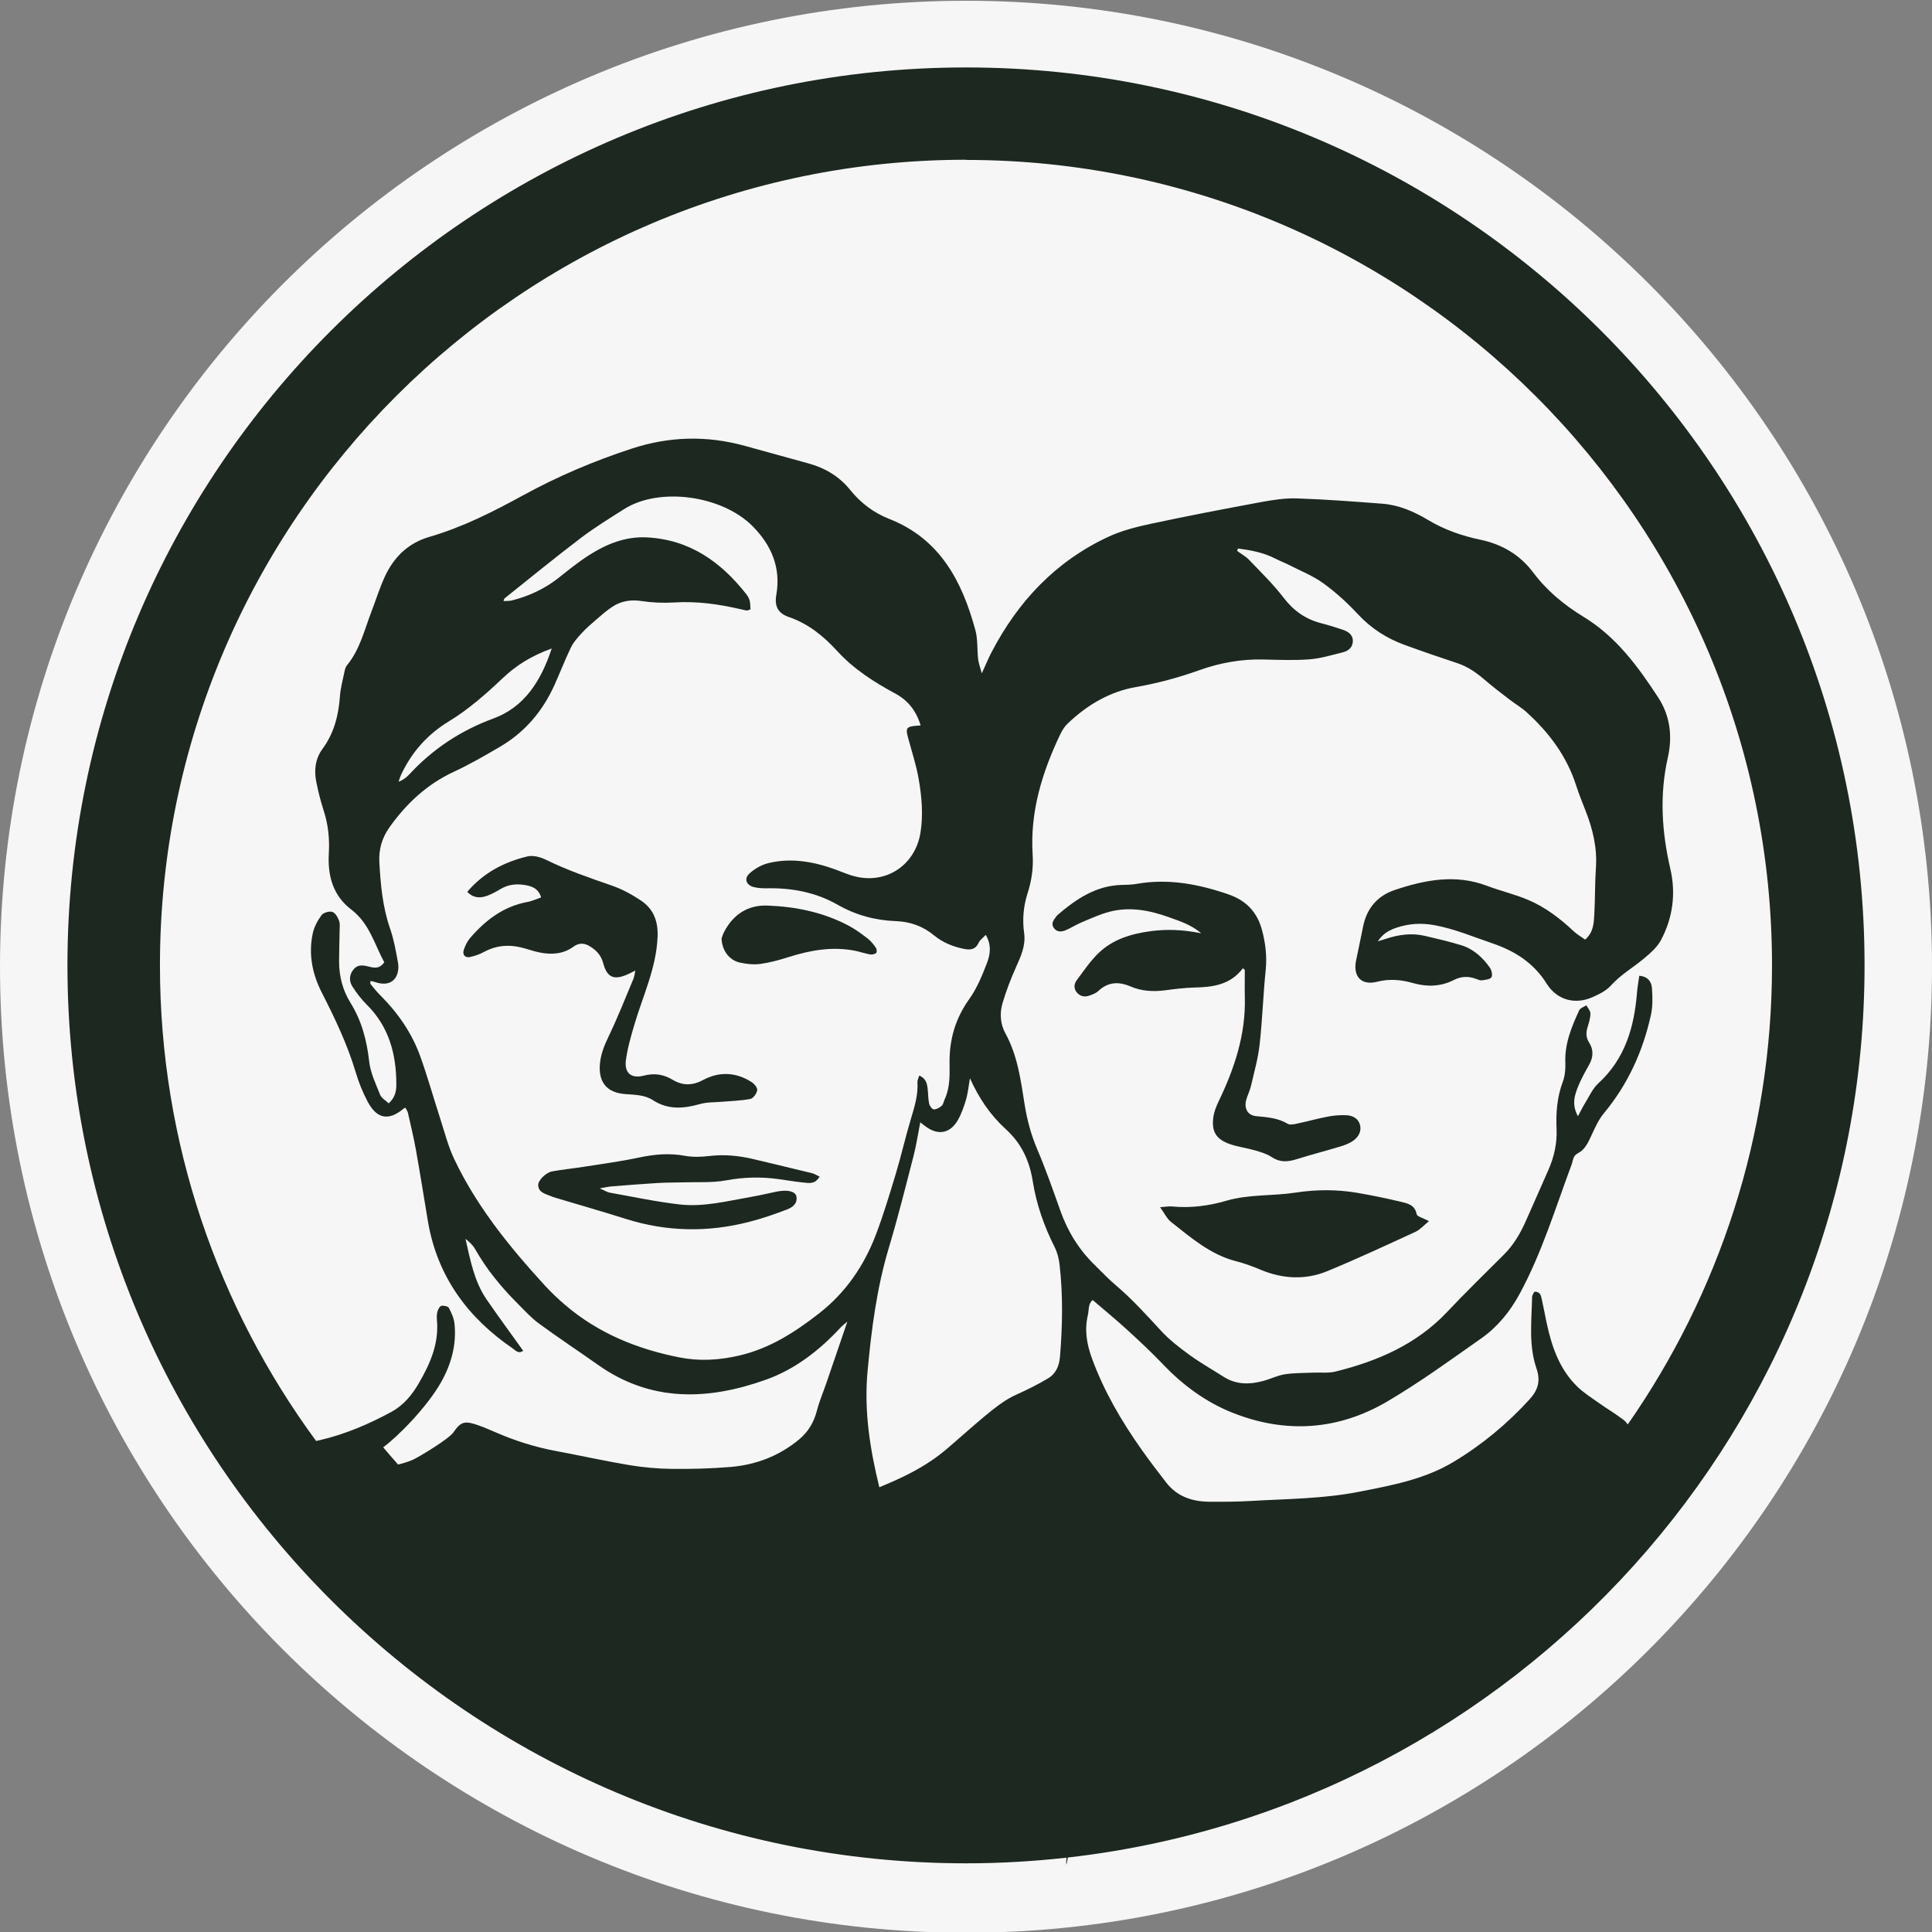
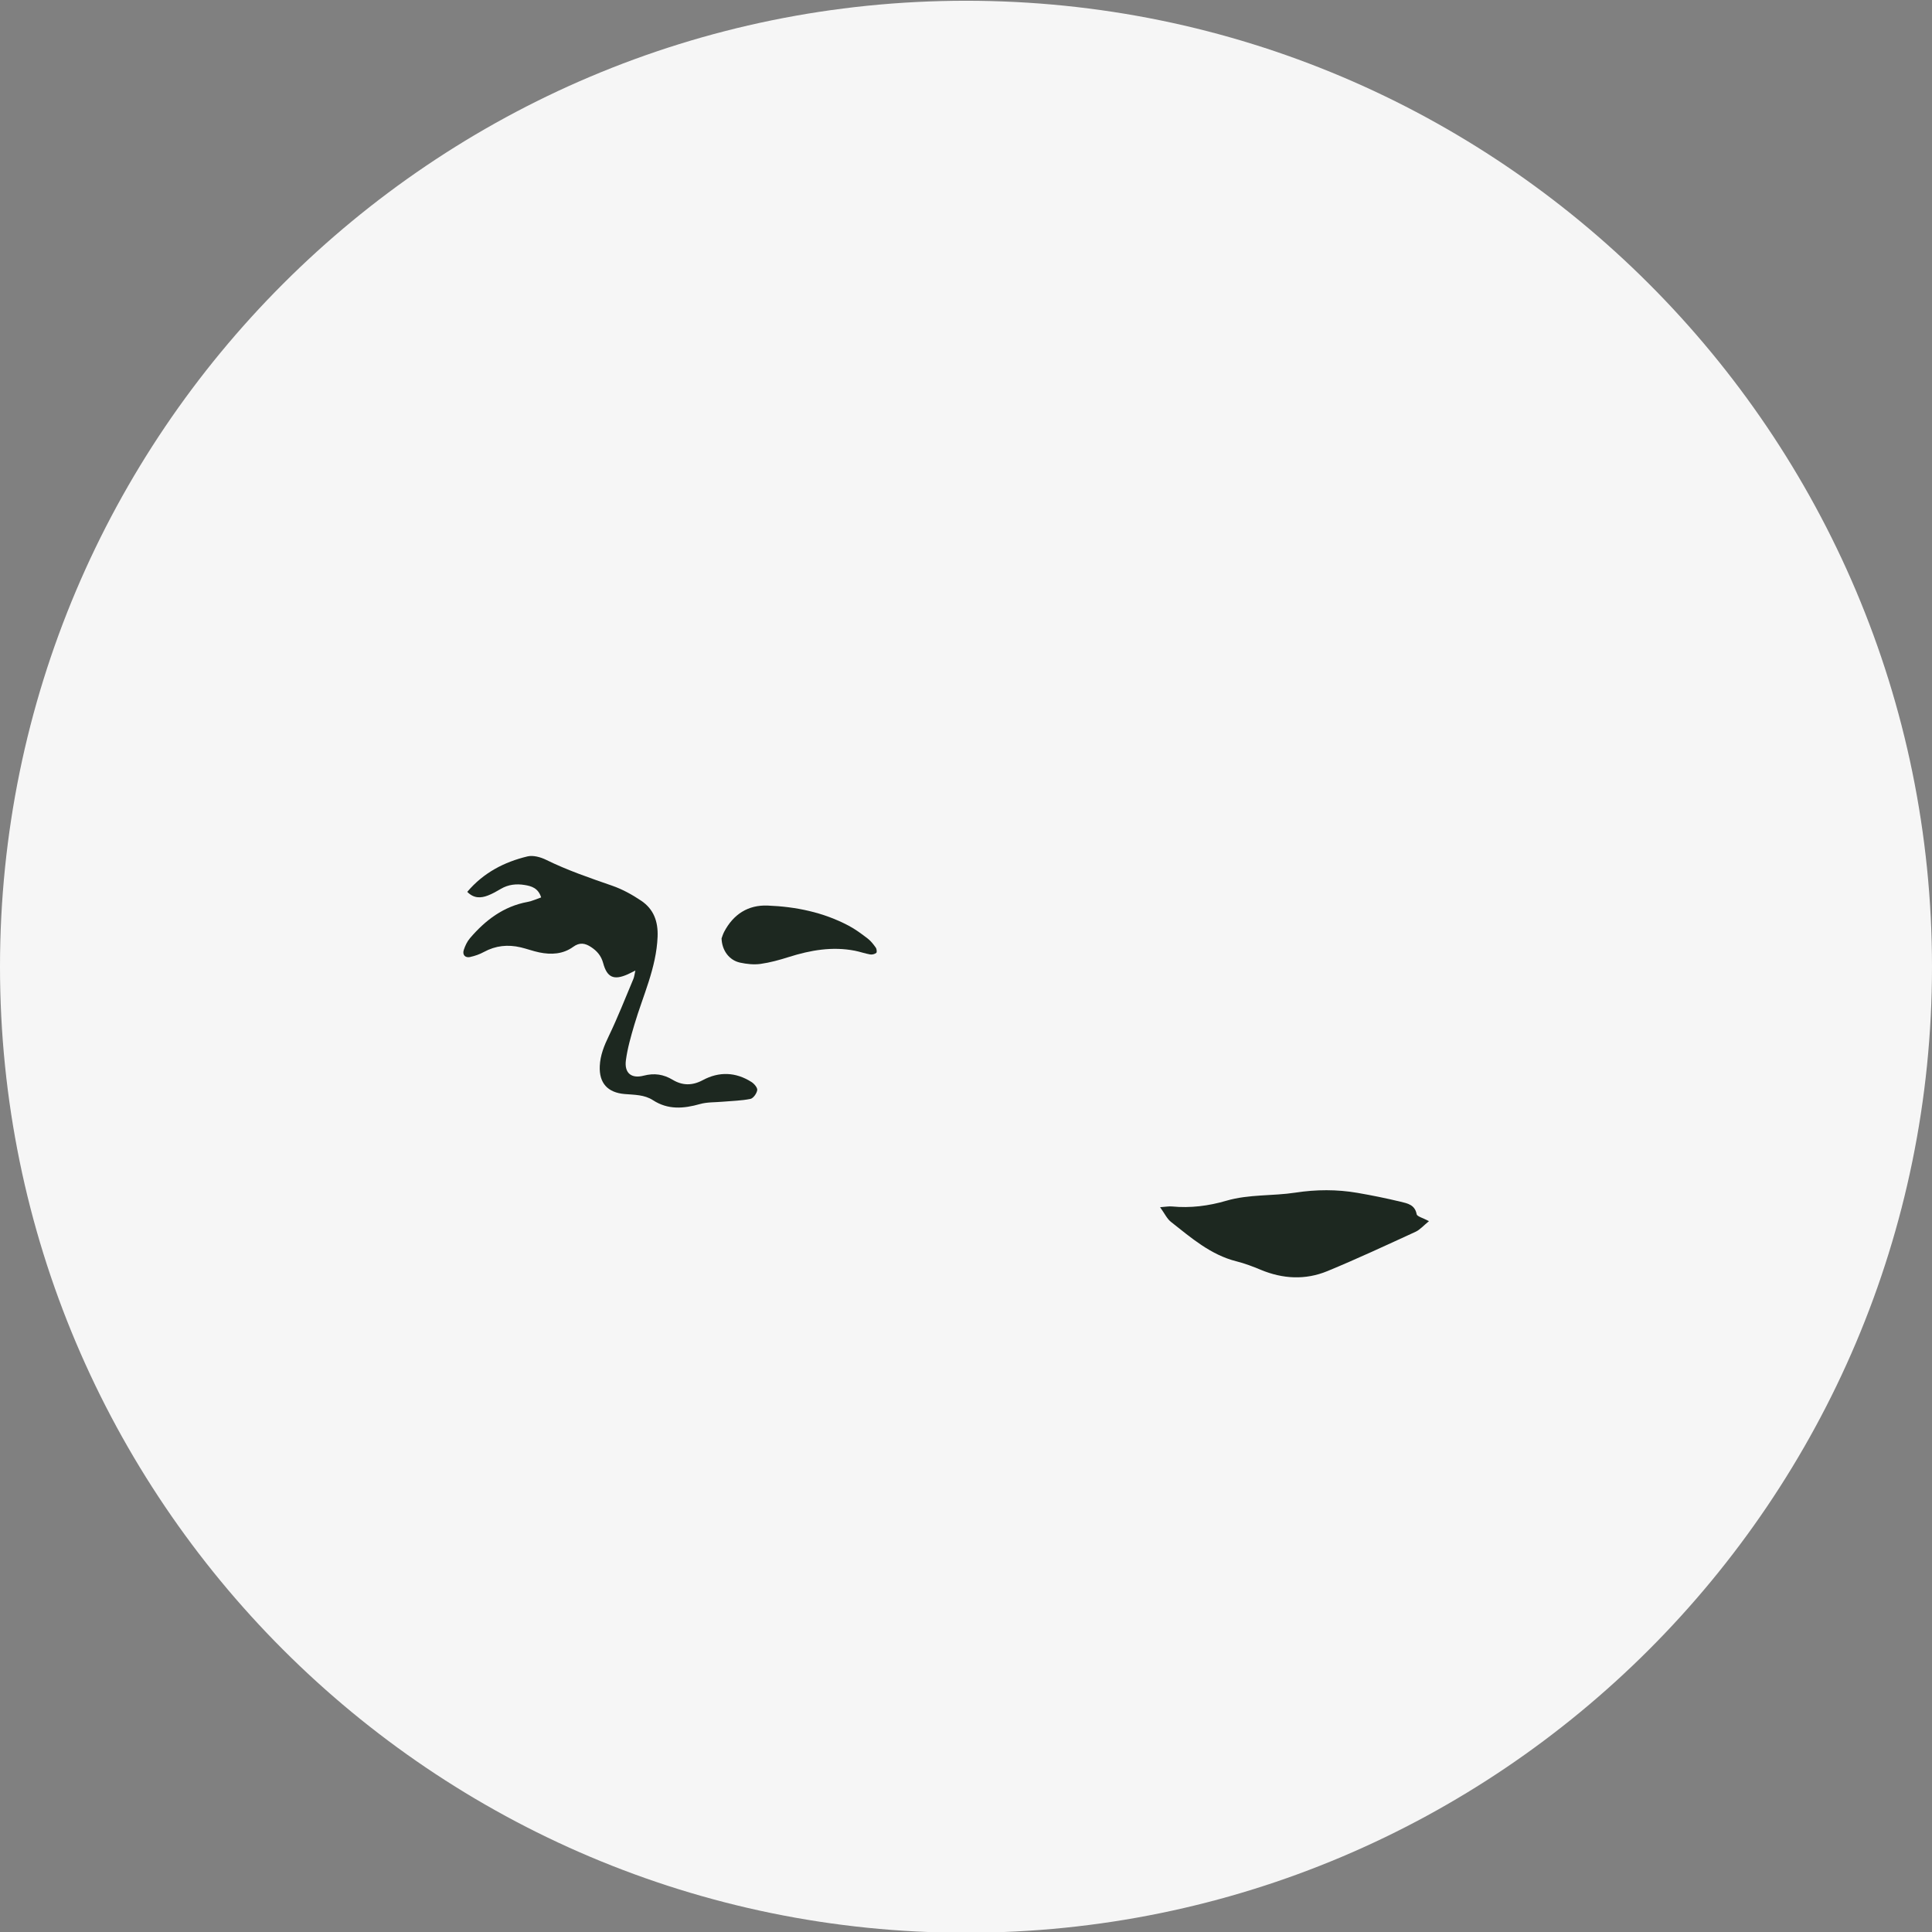
<svg xmlns="http://www.w3.org/2000/svg" viewBox="0 0 1000 1000" version="1.1" id="Layer_1">
  <rect x="0" y="0" width="1000" height="1000" fill="#808080" stroke="none" />
  <defs>
    <style>
      .st0 {
        fill: #1d2820;
      }

      .st1 {
        fill: #f6f6f6;
      }
    </style>
  </defs>
  <path d="M500,.39h0c275.96,0,500,224.04,500,500h0c0,275.96-224.04,500-500,500h0C224.04,1000.39,0,776.34,0,500.39H0C0,224.43,224.04.39,500,.39Z" class="st1" />
  <g>
-     <path d="M965.09,499.68c0-256.27-208.64-464.77-465.09-464.77S34.91,243.41,34.91,499.68s208.64,464.77,465.09,464.77c17.58,0,34.92-1.01,52-2.92-.35,5.51.03,3.94.68-.08,231.74-26.23,412.41-223.29,412.41-461.77ZM205.93,497.83c-1.08-5.8-2.1-11.69-4.03-17.23-3.88-11.13-4.88-22.62-5.55-34.21-.39-6.78,1.39-12.82,5.39-18.41,8.78-12.23,19.36-22.12,33.22-28.54,8.21-3.8,16.09-8.38,23.91-12.96,12.79-7.49,21.96-18.32,28.05-31.76,2.96-6.53,5.51-13.25,8.64-19.69,1.33-2.73,3.51-5.12,5.6-7.39,2.28-2.47,4.84-4.69,7.4-6.89,2.71-2.33,5.41-4.73,8.39-6.69,4.56-3.01,9.54-3.8,15.11-2.96,5.58.84,11.35,1.08,16.99.73,11.73-.73,23.14.89,34.48,3.54,1.02.24,2.03.5,3.06.64.37.05.78-.25,1.86-.64-.11-1.35-.04-2.95-.41-4.43-.3-1.19-.96-2.37-1.73-3.35-13.17-16.81-29.4-28.32-51.53-29.44-11-.55-20.76,3.39-29.78,9.13-5.5,3.5-10.61,7.64-15.72,11.7-7.24,5.75-15.38,9.54-24.28,11.8-1.35.35-2.82.23-4.4.33.29-.72.34-1.21.61-1.43,13.03-10.39,25.93-20.96,39.19-31.05,7.2-5.47,14.96-10.25,22.61-15.1,18.47-11.71,50.84-7.01,66.55,8.84,9.71,9.8,14.73,21.41,12.25,35.58-1.01,5.77.84,9.48,6.53,11.43,10.15,3.48,18.02,9.97,25.06,17.66,8.55,9.33,19,16.01,30,21.94,6.65,3.59,10.85,8.97,13.12,16.51-1.24.09-2.04.13-2.84.21-4.4.46-4.95,1.32-3.8,5.66,1.95,7.32,4.38,14.55,5.65,21.98,1.56,9.12,2.4,18.34.9,27.7-2.67,16.54-17.43,26.67-33.84,22.61-3.66-.9-7.15-2.52-10.72-3.79-11.12-3.96-22.52-5.94-34.16-3.11-3.5.85-7.05,2.9-9.75,5.32-2.98,2.66-1.73,6.09,2.18,7.08,2.21.56,4.6.67,6.91.63,12.91-.24,25.24,2.08,36.54,8.53,9.38,5.35,19.43,8.08,30.16,8.47,7.42.27,13.97,2.62,19.76,7.4,4.45,3.67,9.69,5.8,15.41,6.96,3.64.74,6.09.25,7.74-3.35.61-1.35,2.08-2.31,3.58-3.9,3.1,5.34,2.28,10.25.61,14.59-2.48,6.45-5.18,13.07-9.16,18.63-7.22,10.1-10.36,21.05-10.2,33.23.08,6.33.24,12.69-2.52,18.64-.53,1.15-.71,2.65-1.57,3.4-1.11.98-2.77,1.93-4.12,1.83-.9-.07-2.15-1.88-2.39-3.08-.54-2.66-.44-5.44-.8-8.15-.34-2.52-1.06-4.91-4.28-6.27-.38,1.31-1.01,2.4-.94,3.46.4,6.68-1.56,12.87-3.44,19.16-2.78,9.28-4.92,18.76-7.71,28.03-3.22,10.69-6.43,21.42-10.41,31.84-6.13,16.04-15.63,29.91-29.3,40.57-12.54,9.78-25.65,18.26-41.62,21.92-10.33,2.36-20.37,2.94-30.68.91-21.9-4.31-42.02-12.49-59.15-27.12-3.68-3.15-7.24-6.49-10.51-10.06-18.29-20-35.35-40.94-47.01-65.63-3.12-6.61-4.93-13.85-7.2-20.85-3.44-10.62-6.46-21.38-10.21-31.9-4.38-12.31-11.71-22.85-20.97-32.06-1.79-1.77-3.34-3.78-4.95-5.73-.17-.21.04-.74.11-1.54.8.2,1.55.34,2.26.59,9.71,3.33,13.12-3.75,11.87-10.46ZM206.29,404.62c.46-1.26.82-2.57,1.39-3.78,5.45-11.57,13.61-20.74,24.54-27.39,10.34-6.29,19.31-14.23,28.05-22.51,6.92-6.56,14.86-11.53,25.29-15.28-5.64,17.18-14.37,30.42-30.17,36.23-17.13,6.3-31.47,15.87-43.7,29.09-1.4,1.51-3.08,2.77-5.4,3.64ZM490.93,749.23c-12.37,10.82-26.24,16.57-35.79,20.57-4.79-19.56-8-39.31-6.09-60.03,2-21.73,4.76-43.08,11.04-64.02,4.72-15.73,8.69-31.68,12.8-47.59,1.41-5.45,2.22-11.05,3.44-17.25,1.3,1,1.92,1.48,2.54,1.96,6.26,4.83,12.62,4,16.65-2.67,2.03-3.36,3.37-7.24,4.49-11.05,1.04-3.58,1.38-7.36,2.02-11.06,4.59,10.23,10.59,19.13,18.6,26.4,8.13,7.37,12.26,16.42,13.92,26.94,1.9,11.98,5.88,23.25,11.33,34.07,1.38,2.74,2.19,5.93,2.54,9,1.82,15.77,1.53,31.55.26,47.38-.42,5.2-2.11,9.11-6.29,11.61-5.22,3.12-10.71,5.84-16.26,8.35-8.04,3.63-14.06,8.9-35.19,27.38ZM500,82.78c230.04,0,417.19,187.02,417.19,416.91,0,88.24-27.65,170.1-74.64,237.56-.71-.94-1.53-1.82-2.55-2.59-4.03-3.04-8.4-5.62-12.52-8.55-3.76-2.67-7.74-5.17-11.02-8.36-9.32-9.04-13.31-20.79-15.94-33.13-.88-4.12-1.63-8.27-2.55-12.39-.41-1.83-.91-3.77-3.81-3.62-.37.83-1.12,1.74-1.14,2.67-.26,12.41-1.87,25.03,2.26,37.03,2.25,6.55.73,11.27-3.61,16.03-11.61,12.72-24.72,23.59-39.48,32.43-14.96,8.96-31.82,12.04-48.62,15.35-18.54,3.66-37.36,3.68-56.1,4.78-7.16.42-14.35.45-21.53.4-8.83-.06-16.67-2.67-22.3-9.93-4.39-5.66-8.75-11.36-12.88-17.22-10.37-14.71-19.41-30.16-25.6-47.14-2.65-7.27-3.92-14.63-2.08-22.34.64-2.7.03-5.79,2.5-7.77,6.12,5.27,12.15,10.2,17.89,15.45,6.37,5.83,12.7,11.75,18.66,17.99,10.22,10.69,21.97,19.34,35.6,24.8,27.55,11.04,54.83,9.25,80.36-5.76,16.88-9.92,32.8-21.52,48.84-32.81,8.36-5.89,14.76-13.89,19.65-22.9,11.52-21.23,18.46-44.32,26.86-66.81.79-2.1.61-4.55,3.15-5.85,3.81-1.94,5.42-5.64,7.14-9.34,1.85-3.99,3.71-8.17,6.48-11.5,12.42-14.95,20.18-32.08,24.32-50.89.97-4.43.84-9.21.52-13.78-.22-3.16-1.89-6.01-6.56-6.45-.41,2.97-.95,5.81-1.18,8.68-1.42,17.94-6.18,34.35-20.08,47.08-2.99,2.74-4.73,6.87-6.95,10.42-1.17,1.87-2.11,3.87-3.54,6.53-3.44-6.21-1.66-11.18.34-15.99,1.54-3.69,3.5-7.21,5.47-10.69,2.18-3.85,2.32-7.8.01-11.39-1.84-2.87-1.65-5.44-.73-8.39.68-2.19,1.38-4.51,1.36-6.76-.01-1.4-1.35-2.8-2.1-4.19-1.27.85-3.17,1.42-3.71,2.61-3.98,8.64-7.6,17.37-7.16,27.25.15,3.3-.24,6.86-1.39,9.93-2.94,7.91-3.52,16.01-3.16,24.29.32,7.3-1.23,14.26-4.13,20.92-3.87,8.89-7.85,17.74-11.76,26.62-2.83,6.42-6.32,12.38-11.34,17.39-9.86,9.85-19.84,19.57-29.4,29.7-15.85,16.79-35.96,25.45-57.78,30.86-3.78.94-7.92.38-11.89.57-4.82.22-9.7.12-14.44.86-3.7.58-7.2,2.37-10.85,3.37-7.15,1.96-14.17,2.11-20.73-2.09-5.86-3.75-11.96-7.17-17.58-11.26-5.26-3.82-10.54-7.87-14.91-12.64-7.56-8.25-15.07-16.5-23.63-23.75-3.7-3.13-7.02-6.7-10.5-10.09-8.17-7.93-14.01-17.31-17.83-28.05-3.81-10.73-7.58-21.5-12.03-31.97-3.17-7.46-5.23-15.07-6.5-23.02-2.03-12.68-3.63-25.44-10.01-37.04-2.57-4.68-3.01-10.29-1.49-15.45,1.89-6.42,4.3-12.73,7.05-18.84,2.55-5.65,5.06-11.22,4.17-17.53-.99-7.05-.37-13.91,1.78-20.62,2.08-6.52,3.07-13.13,2.63-19.95-1.42-22.15,4.86-42.54,14.23-62.21.98-2.06,2.26-4.14,3.89-5.69,9.98-9.51,21.56-16.48,35.21-18.87,11.29-1.97,22.2-4.92,32.96-8.76,10.61-3.79,21.57-5.77,32.91-5.53,8.02.17,16.09.53,24.06-.08,5.8-.44,11.51-2.22,17.21-3.61,2.82-.69,5.09-2.46,5.25-5.59.19-3.57-2.43-5.19-5.36-6.18-3.59-1.21-7.22-2.33-10.9-3.28-8.08-2.07-14.32-6.4-19.48-13.13-5.36-6.99-11.74-13.21-17.85-19.6-1.8-1.88-4.2-3.18-6.33-4.75.17-.41.33-.82.5-1.23,6.69.88,13.29,2.1,19.47,5.31,2.23,1.16,4.61,2.03,6.84,3.17,5.98,3.06,12.38,5.58,17.77,9.47,6.46,4.67,12.48,10.15,17.91,16,6.81,7.33,14.81,12.49,24.05,15.88,9.11,3.33,18.29,6.48,27.49,9.53,5.34,1.77,9.75,4.84,13.96,8.46,4.14,3.57,8.51,6.88,12.85,10.23,3,2.32,6.34,4.25,9.14,6.79,11.56,10.51,20.68,22.71,25.52,37.8,1.42,4.41,3.16,8.72,4.86,13.04,3.76,9.52,6.1,19.24,5.38,29.62-.55,7.97-.38,15.99-.83,23.97-.26,4.5-.31,9.27-4.76,13.17-2.1-1.52-4.25-2.75-6.01-4.4-6.97-6.57-14.56-12.34-23.34-16.1-6.93-2.97-14.4-4.67-21.46-7.35-16.24-6.16-32.05-3.08-47.66,2.14-9.07,3.03-14.66,9.62-16.5,19.18-1.12,5.79-2.41,11.54-3.58,17.32-1.68,8.31,2.69,13.09,10.88,11.02,6.46-1.64,12.44-1.07,18.66.7,7.11,2.03,14.29,1.84,20.97-1.57,3.91-1.99,7.6-2.1,11.56-.63.98.37,2.08.89,3.04.75,1.76-.25,4.24-.44,4.95-1.58.7-1.11.08-3.74-.86-5.05-3.74-5.24-8.44-9.58-14.71-11.51-6.23-1.93-12.62-3.4-18.98-4.88-6.78-1.57-13.43-.64-19.96,1.51-1.19.39-2.4.75-4.3,1.34,2.7-4.15,6.04-5.83,9.68-7.06,6.33-2.13,12.76-2.54,19.35-1.36,10.45,1.87,20.15,6,30.13,9.4,11.83,4.03,21.5,10.15,28.27,20.96,5.31,8.47,14.64,10.97,23.69,6.96,3.42-1.52,7.11-3.33,9.53-6.03,5.01-5.61,11.46-9.24,17.08-13.96,3.33-2.8,6.91-5.89,8.88-9.64,6.11-11.56,7.75-24.05,4.79-36.83-4.42-19.12-5.67-38.19-1.29-57.54,2.46-10.86,1.26-21.55-4.95-31.07-10.52-16.14-21.79-31.54-38.79-41.88-9.92-6.03-18.87-13.44-25.97-22.9-6.84-9.13-16.12-14.58-27.32-16.93-9.54-2-18.67-5.18-27.1-10.23-7.3-4.38-15.08-7.75-23.66-8.41-14.72-1.13-29.45-2.25-44.2-2.74-6.26-.21-12.64.81-18.84,1.96-18.87,3.49-37.73,7.1-56.49,11.12-7.59,1.62-15.32,3.56-22.31,6.81-27.24,12.68-46.74,33.44-60.49,59.87-1.62,3.12-2.95,6.39-4.97,10.8-.88-3.33-1.66-5.31-1.89-7.35-.57-5.01-.13-10.26-1.43-15.04-6.89-25.31-18.3-47.25-44.68-57.6-8-3.14-14.69-8.23-20.11-14.95-5.63-6.98-12.94-11.35-21.53-13.71-10.98-3.02-21.95-6.06-32.93-9.09-19.66-5.44-39.09-4.97-58.57,1.39-19.53,6.38-38.35,14.37-56.31,24.2-15.59,8.54-31.33,16.52-48.47,21.5-11.11,3.23-18.57,10.65-23.22,20.91-2.61,5.75-4.5,11.81-6.76,17.72-3.67,9.57-5.99,19.75-12.76,27.94-.75.91-1.02,2.31-1.28,3.53-.85,4.12-2,8.24-2.29,12.41-.7,9.89-3.05,19.11-9.02,27.23-3.74,5.09-4.41,10.94-3.25,16.91,1.01,5.16,2.33,10.28,3.94,15.29,2.3,7.15,3.02,14.46,2.59,21.84-.68,11.65,2.09,21.87,11.71,29.2,9.29,7.08,11.94,17.94,16.97,27.2-2.53,3.67-5.37,2.9-8.32,2.16-2.71-.68-5.49-1.05-7.57,1.53-2.27,2.8-2.4,6.02-.59,8.87,2.13,3.34,4.61,6.57,7.42,9.36,11.58,11.5,15.36,25.81,15.32,41.5,0,3.32-.69,6.66-3.94,9.6-1.58-1.49-3.7-2.59-4.38-4.28-2.26-5.64-5.05-11.37-5.72-17.29-1.23-10.9-3.86-21.09-9.68-30.44-4.12-6.62-5.95-13.93-5.92-21.7.02-5.06.2-10.13.26-15.19.02-1.9.34-3.95-.27-5.64-.65-1.78-1.99-4.1-3.51-4.55-1.61-.47-4.59.39-5.56,1.7-2.05,2.79-3.84,6.11-4.55,9.46-2.28,10.7-.26,20.92,4.69,30.62,6.81,13.35,13.25,26.84,17.56,41.27,1.56,5.22,3.63,10.39,6.19,15.2,4.82,9.05,10.94,10.01,18.71,3.49.15-.13.38-.18.82-.37.45.9,1.1,1.77,1.32,2.73,1.44,6.37,2.98,12.73,4.13,19.16,2.19,12.24,4.12,24.53,6.18,36.79,4.81,28.57,20.5,49.9,44.02,65.99,1.43.98,2.78,2.86,5.32,1.14-6.34-8.87-12.78-17.6-18.93-26.54-6.45-9.38-8.45-20.42-10.95-31.41,1.98,1.54,3.79,3.23,4.96,5.28,5.95,10.48,13.5,19.68,21.98,28.16,3.57,3.57,7,7.4,11.05,10.37,10.03,7.36,20.43,14.22,30.59,21.41,27.52,19.48,57.12,18.34,87.01,7.66,15.21-5.44,27.98-15.45,38.99-27.43.54-.59,1.22-1.04,3.08-2.6-3.93,11.51-7.38,21.63-10.85,31.73-1.63,4.76-3.63,9.41-4.89,14.26-1.54,5.95-4.35,10.88-9.06,14.83-10.39,8.7-22.49,13.33-35.83,14.42-10.09.83-20.25,1.1-30.37.98-7.35-.09-14.77-.77-22.02-1.98-12.68-2.12-25.25-4.93-37.9-7.29-10.85-2.02-21.26-5.33-31.36-9.75-3.48-1.52-6.99-3.03-10.6-4.16-5.69-1.78-7.66-.63-11.04,4.29-2.34,3.41-18.17,12.99-21.27,14.29-2.41,1.01-4.86,1.76-7.35,2.35-2.59-2.96-5.21-5.89-7.72-8.92,7.16-5.17,22.56-20.58,29.94-33.65,5.32-9.42,8.1-19.49,6.97-30.34-.29-2.81-1.56-5.61-2.9-8.15-.45-.85-2.6-1.31-3.82-1.1-.84.14-1.71,1.67-2.03,2.75-.41,1.38-.5,2.94-.36,4.4,1.18,12.19-3.4,22.69-9.33,32.88-3.57,6.13-7.86,11.42-14.23,14.88-11.73,6.37-23.91,11.58-36.95,14.61-.67.16-1.35.29-2.02.43-50.75-69.05-80.82-154.18-80.82-246.23,0-229.88,187.15-416.91,417.19-416.91Z" class="st0" />
-     <path d="M618.4,511.13c9.54-.18,18.52-1.45,24.91-9.96.33.27.67.54,1,.82,0,4.84-.1,9.68.02,14.52.44,19.04-5.36,36.48-13.48,53.37-1.26,2.62-2.42,5.45-2.82,8.3-1.05,7.51,1.42,11.55,8.67,14.04,4.16,1.43,8.63,1.97,12.87,3.21,2.99.87,6.14,1.78,8.68,3.48,4.17,2.79,8.17,2.55,12.64,1.15,7.63-2.38,15.38-4.37,23.02-6.69,2.38-.72,4.85-1.66,6.79-3.14,2.62-1.99,4.21-4.98,3.13-8.36-1.01-3.14-3.91-4.49-6.96-4.63-3.12-.15-6.33.1-9.4.68-5.38,1.02-10.68,2.5-16.04,3.64-1.61.34-3.74.85-4.93.12-5.1-3.09-10.66-3.41-16.36-3.97-4.41-.43-6.28-4.05-5.11-8.38.66-2.44,1.89-4.73,2.45-7.18,1.66-7.16,3.7-14.3,4.51-21.57,1.43-12.78,1.81-25.67,3.13-38.47.73-7.1-.11-13.91-1.89-20.64-2.43-9.16-7.97-15.26-17.29-18.5-15.62-5.42-31.34-8.37-47.84-5.45-2.48.44-5.05.45-7.58.52-13.3.37-23.5,7.31-33.1,15.53-.16.14-.31.29-.43.46-1.3,1.86-3.27,3.64-1.58,6.17,1.59,2.39,4,2.21,6.24,1.25,2.9-1.24,5.58-2.97,8.49-4.18,4.64-1.94,9.26-4.07,14.09-5.34,10.62-2.79,21-.72,31.05,2.91,5.46,1.98,11.15,3.72,16.48,8.23-9.27-1.86-17.65-2.24-26.08-1.11-10.02,1.34-19.57,4.15-26.99,11.27-4.35,4.18-7.8,9.33-11.43,14.21-1.47,1.98-1.56,4.44.26,6.44,1.74,1.9,4.02,2.3,6.39,1.43,1.56-.57,3.28-1.17,4.44-2.26,5.13-4.82,10.53-5.15,16.89-2.43,5.47,2.34,11.42,2.76,17.42,2,5.23-.66,10.49-1.38,15.74-1.47Z" class="st0" />
    <path d="M733.26,628.48c-.9-4.93-4.79-5.62-8.32-6.47-7.37-1.78-14.82-3.29-22.29-4.58-10.68-1.84-21.38-1.78-32.14-.13-11.86,1.82-24.02.77-35.76,4.2-9.15,2.68-18.57,3.89-28.17,2.96-1.56-.15-3.16.18-6.12.39,2.33,3.21,3.56,5.98,5.67,7.63,10.42,8.2,20.48,17.03,33.89,20.39,4.28,1.07,8.45,2.67,12.53,4.37,11.46,4.77,23.14,5.38,34.54.67,15.38-6.35,30.47-13.39,45.6-20.34,2.3-1.06,4.1-3.21,6.95-5.51-3.19-1.71-6.15-2.4-6.37-3.58Z" class="st0" />
    <path d="M243.39,495.32c2.44-.52,4.9-1.39,7.09-2.59,6.07-3.3,12.39-3.94,19-2.39,3.24.76,6.38,1.95,9.63,2.62,6.19,1.28,12.3.95,17.58-2.88,3.33-2.42,6.13-1.94,9.25.12,3.11,2.05,5.23,4.51,6.26,8.3,2.03,7.53,5.59,8.97,12.72,5.8,1.07-.48,2.1-1.04,3.95-1.95-.46,1.99-.57,3.24-1.03,4.34-4.16,9.88-8.07,19.89-12.72,29.54-2.43,5.03-4.43,9.96-4.68,15.56-.4,8.78,4.04,13.73,12.88,14.48,5.01.43,10.2.29,14.66,3.19,7.78,5.06,15.87,4.39,24.34,1.99,3.73-1.06,7.82-.85,11.75-1.21,4.79-.43,9.66-.5,14.34-1.45,1.5-.31,3.26-2.81,3.53-4.53.2-1.25-1.56-3.32-2.96-4.21-8.15-5.21-16.8-5.5-25.21-.98-5.47,2.94-10.56,2.84-15.57-.16-4.82-2.88-9.49-3.58-15.05-2.15-6.45,1.67-10.05-1.44-9.19-7.96.82-6.2,2.58-12.32,4.36-18.35,4.45-15.1,11.42-29.46,12.05-45.64.31-7.93-2.06-14.26-8.46-18.58-4.67-3.15-9.78-5.97-15.09-7.81-11.56-4.01-23.09-7.94-34.11-13.36-2.88-1.42-6.75-2.5-9.7-1.79-12.04,2.9-22.76,8.43-31.16,18.35,3.34,3.41,6.98,3.32,10.68,1.89,2.35-.9,4.57-2.17,6.75-3.46,3.85-2.27,8.02-2.68,12.25-1.99,3.51.57,7.04,1.56,8.57,6.43-2.41.82-4.64,1.9-6.98,2.33-12.49,2.29-21.89,9.45-29.87,18.79-1.46,1.71-2.5,3.92-3.2,6.08-.82,2.54.71,4.21,3.35,3.65Z" class="st0" />
-     <path d="M390.31,600.03c-7.64-1.83-15.32-2.63-23.21-1.68-4.14.5-8.51.64-12.59-.11-8.08-1.48-15.85-.79-23.8.91-9.46,2.01-19.07,3.28-28.63,4.79-5.41.85-10.88,1.39-16.26,2.36-3.31.6-7.36,4.71-7.25,7.13.17,3.75,3.41,4.39,6.09,5.51.97.41,1.97.76,2.98,1.06,12.1,3.63,24.25,7.1,36.3,10.91,21.09,6.66,42.32,7.03,63.65,1.57,6.7-1.71,13.29-3.98,19.75-6.45,2.64-1.01,5.47-2.88,4.92-6.54-.37-2.49-3.45-3.54-8.1-3.05-1.05.11-2.08.33-3.11.54-4.13.85-8.23,1.84-12.39,2.55-12.25,2.12-24.5,5.33-36.99,3.88-12.12-1.4-24.1-3.96-36.13-6.11-1.33-.24-2.56-1.08-5.14-2.21,2.94-.49,4.52-.88,6.11-1.01,7.98-.64,15.96-1.28,23.95-1.76,4.62-.28,9.25-.2,13.88-.35,7.14-.23,14.43.29,21.38-1,9.08-1.69,17.98-1.91,27.03-.7,4.38.59,8.73,1.38,13.12,1.81,2.79.27,5.94,1.05,8.34-3.05-1.62-.77-2.65-1.48-3.78-1.76-10.02-2.45-20.07-4.83-30.11-7.23Z" class="st0" />
    <path d="M383.05,498.25c3.44.74,7.15,1.15,10.59.67,4.96-.69,9.87-2.06,14.66-3.58,11.18-3.53,22.47-5.53,34.17-3.25,2.66.52,5.25,1.47,7.92,1.93,1.02.18,2.39-.17,3.18-.81.41-.33.22-2.04-.27-2.72-1.2-1.7-2.53-3.43-4.16-4.68-3.16-2.42-6.4-4.84-9.91-6.69-13.08-6.93-27.29-9.83-41.9-10.4-10.13-.4-17.72,4.51-22.48,13.53-.67,1.27-1.07,2.69-1.37,3.47.19,6.25,3.97,11.32,9.57,12.53Z" class="st0" />
  </g>
</svg>